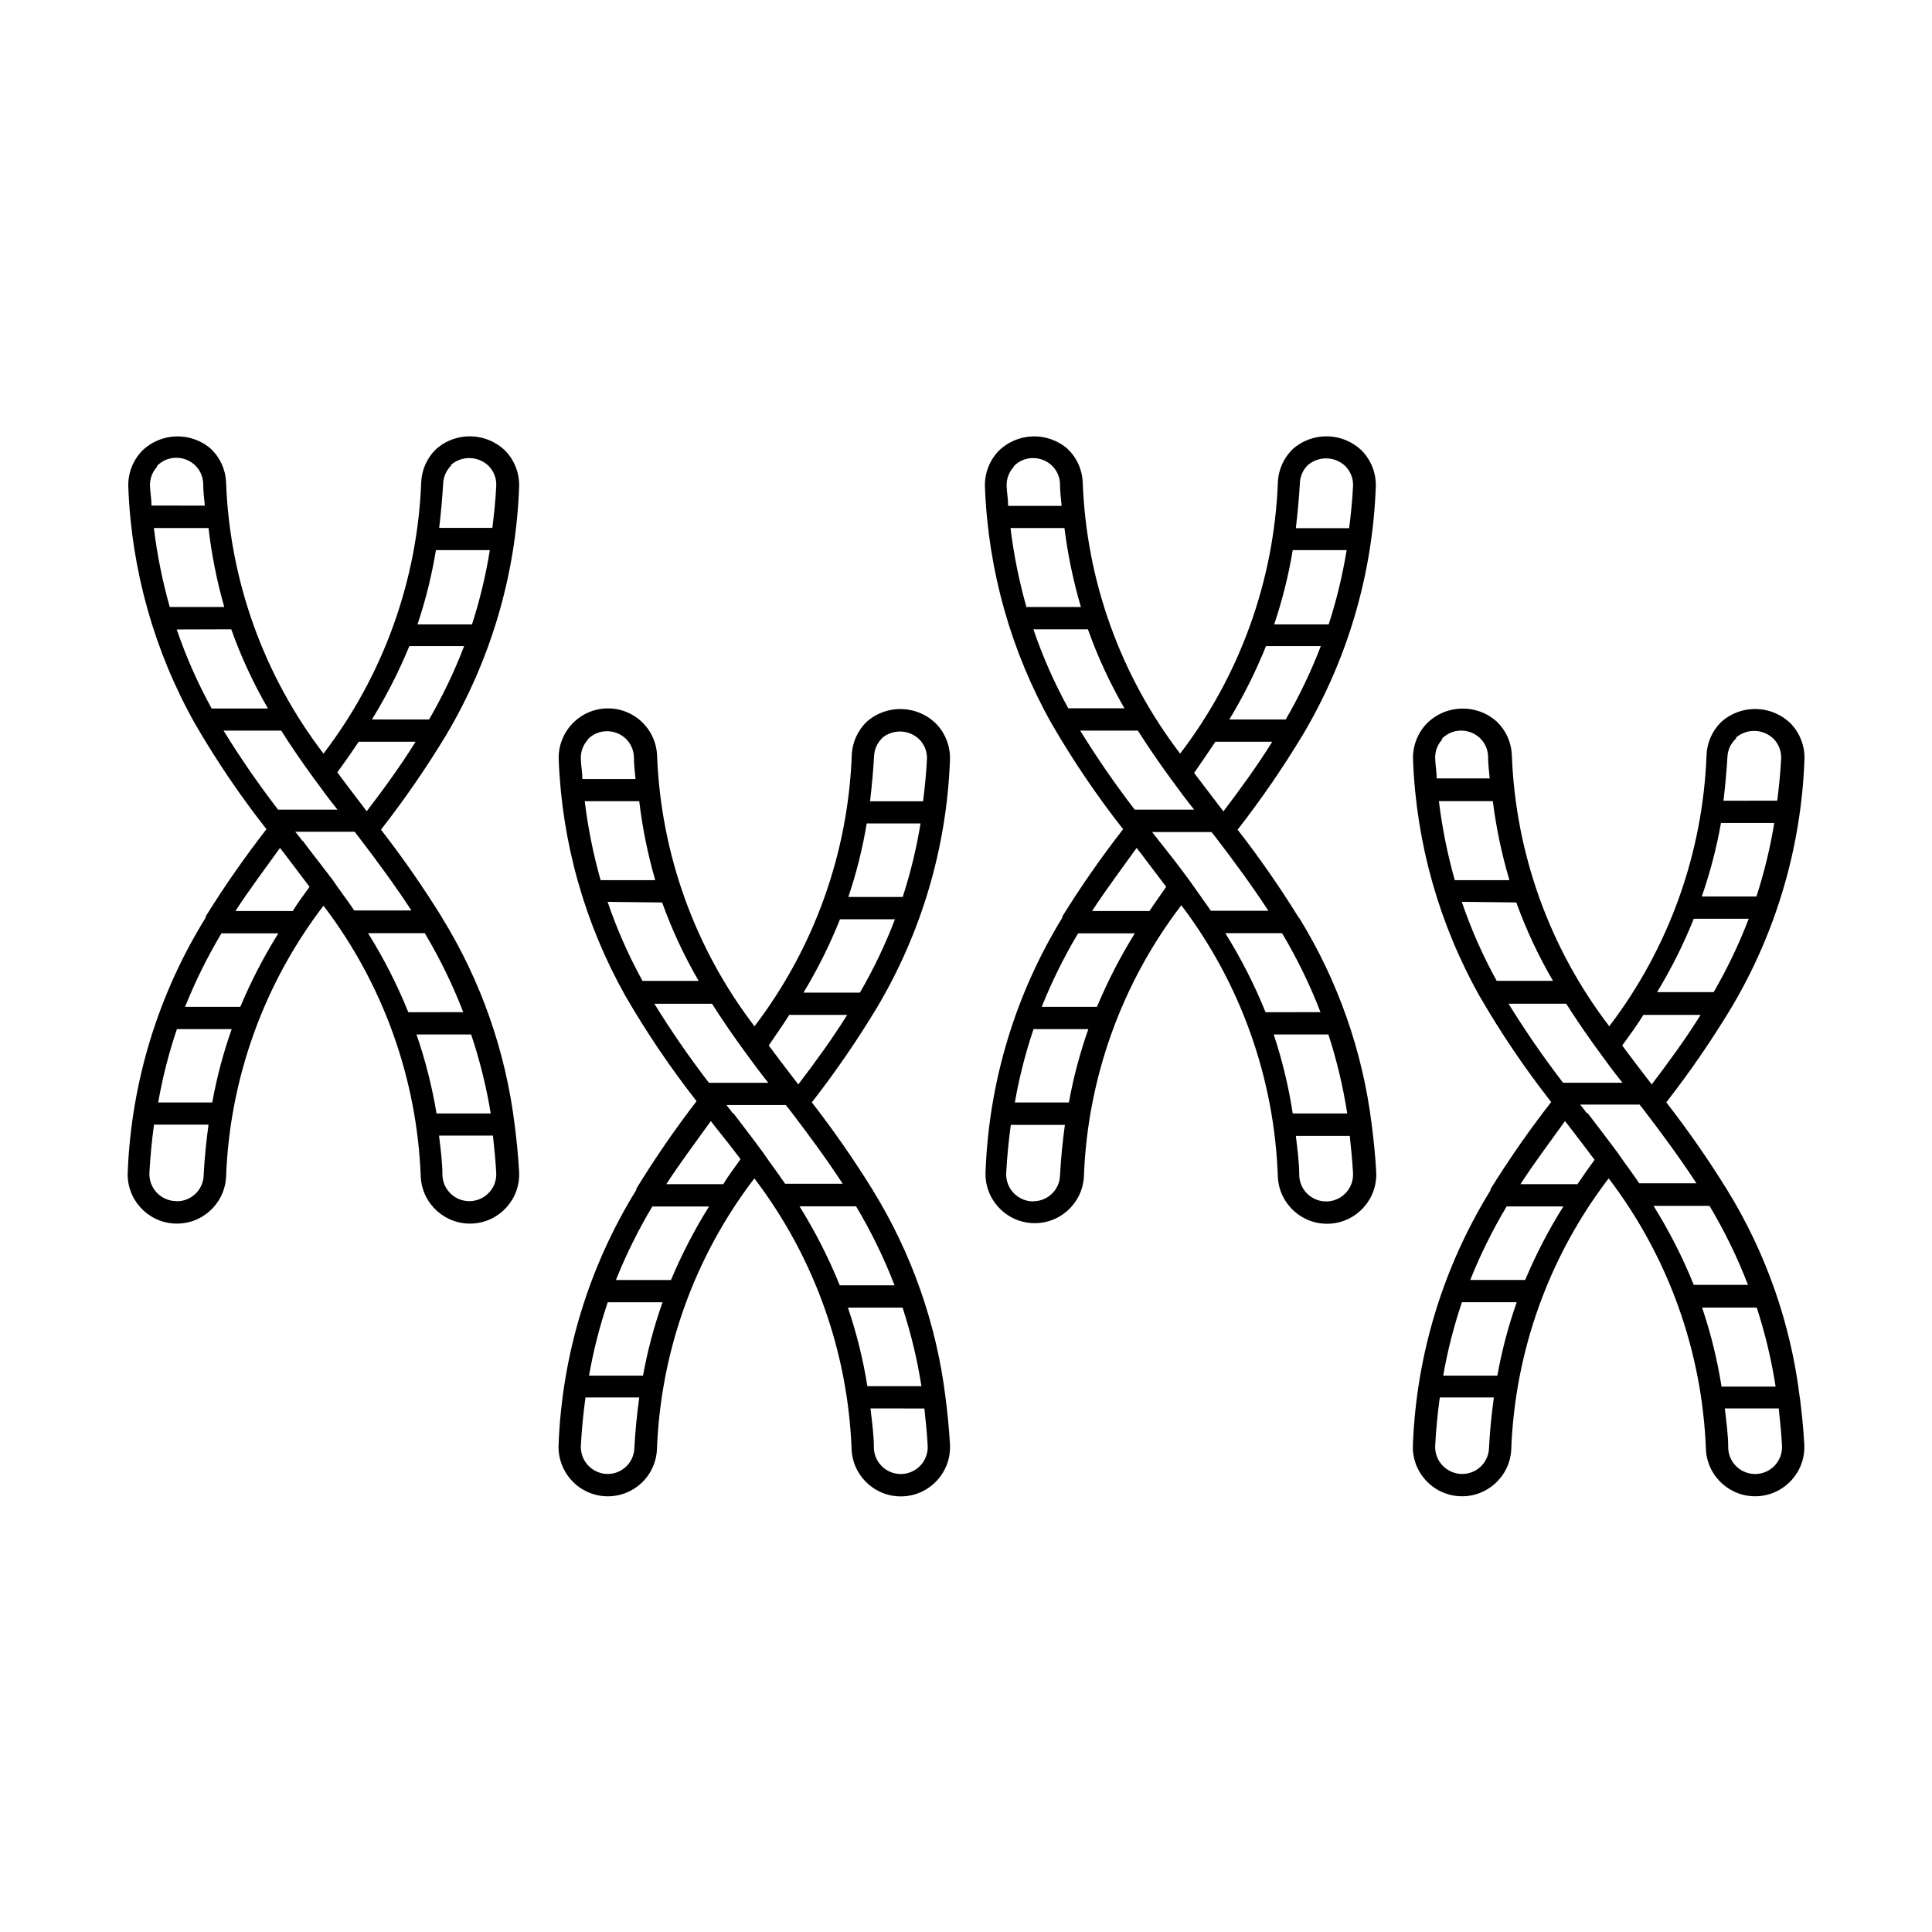
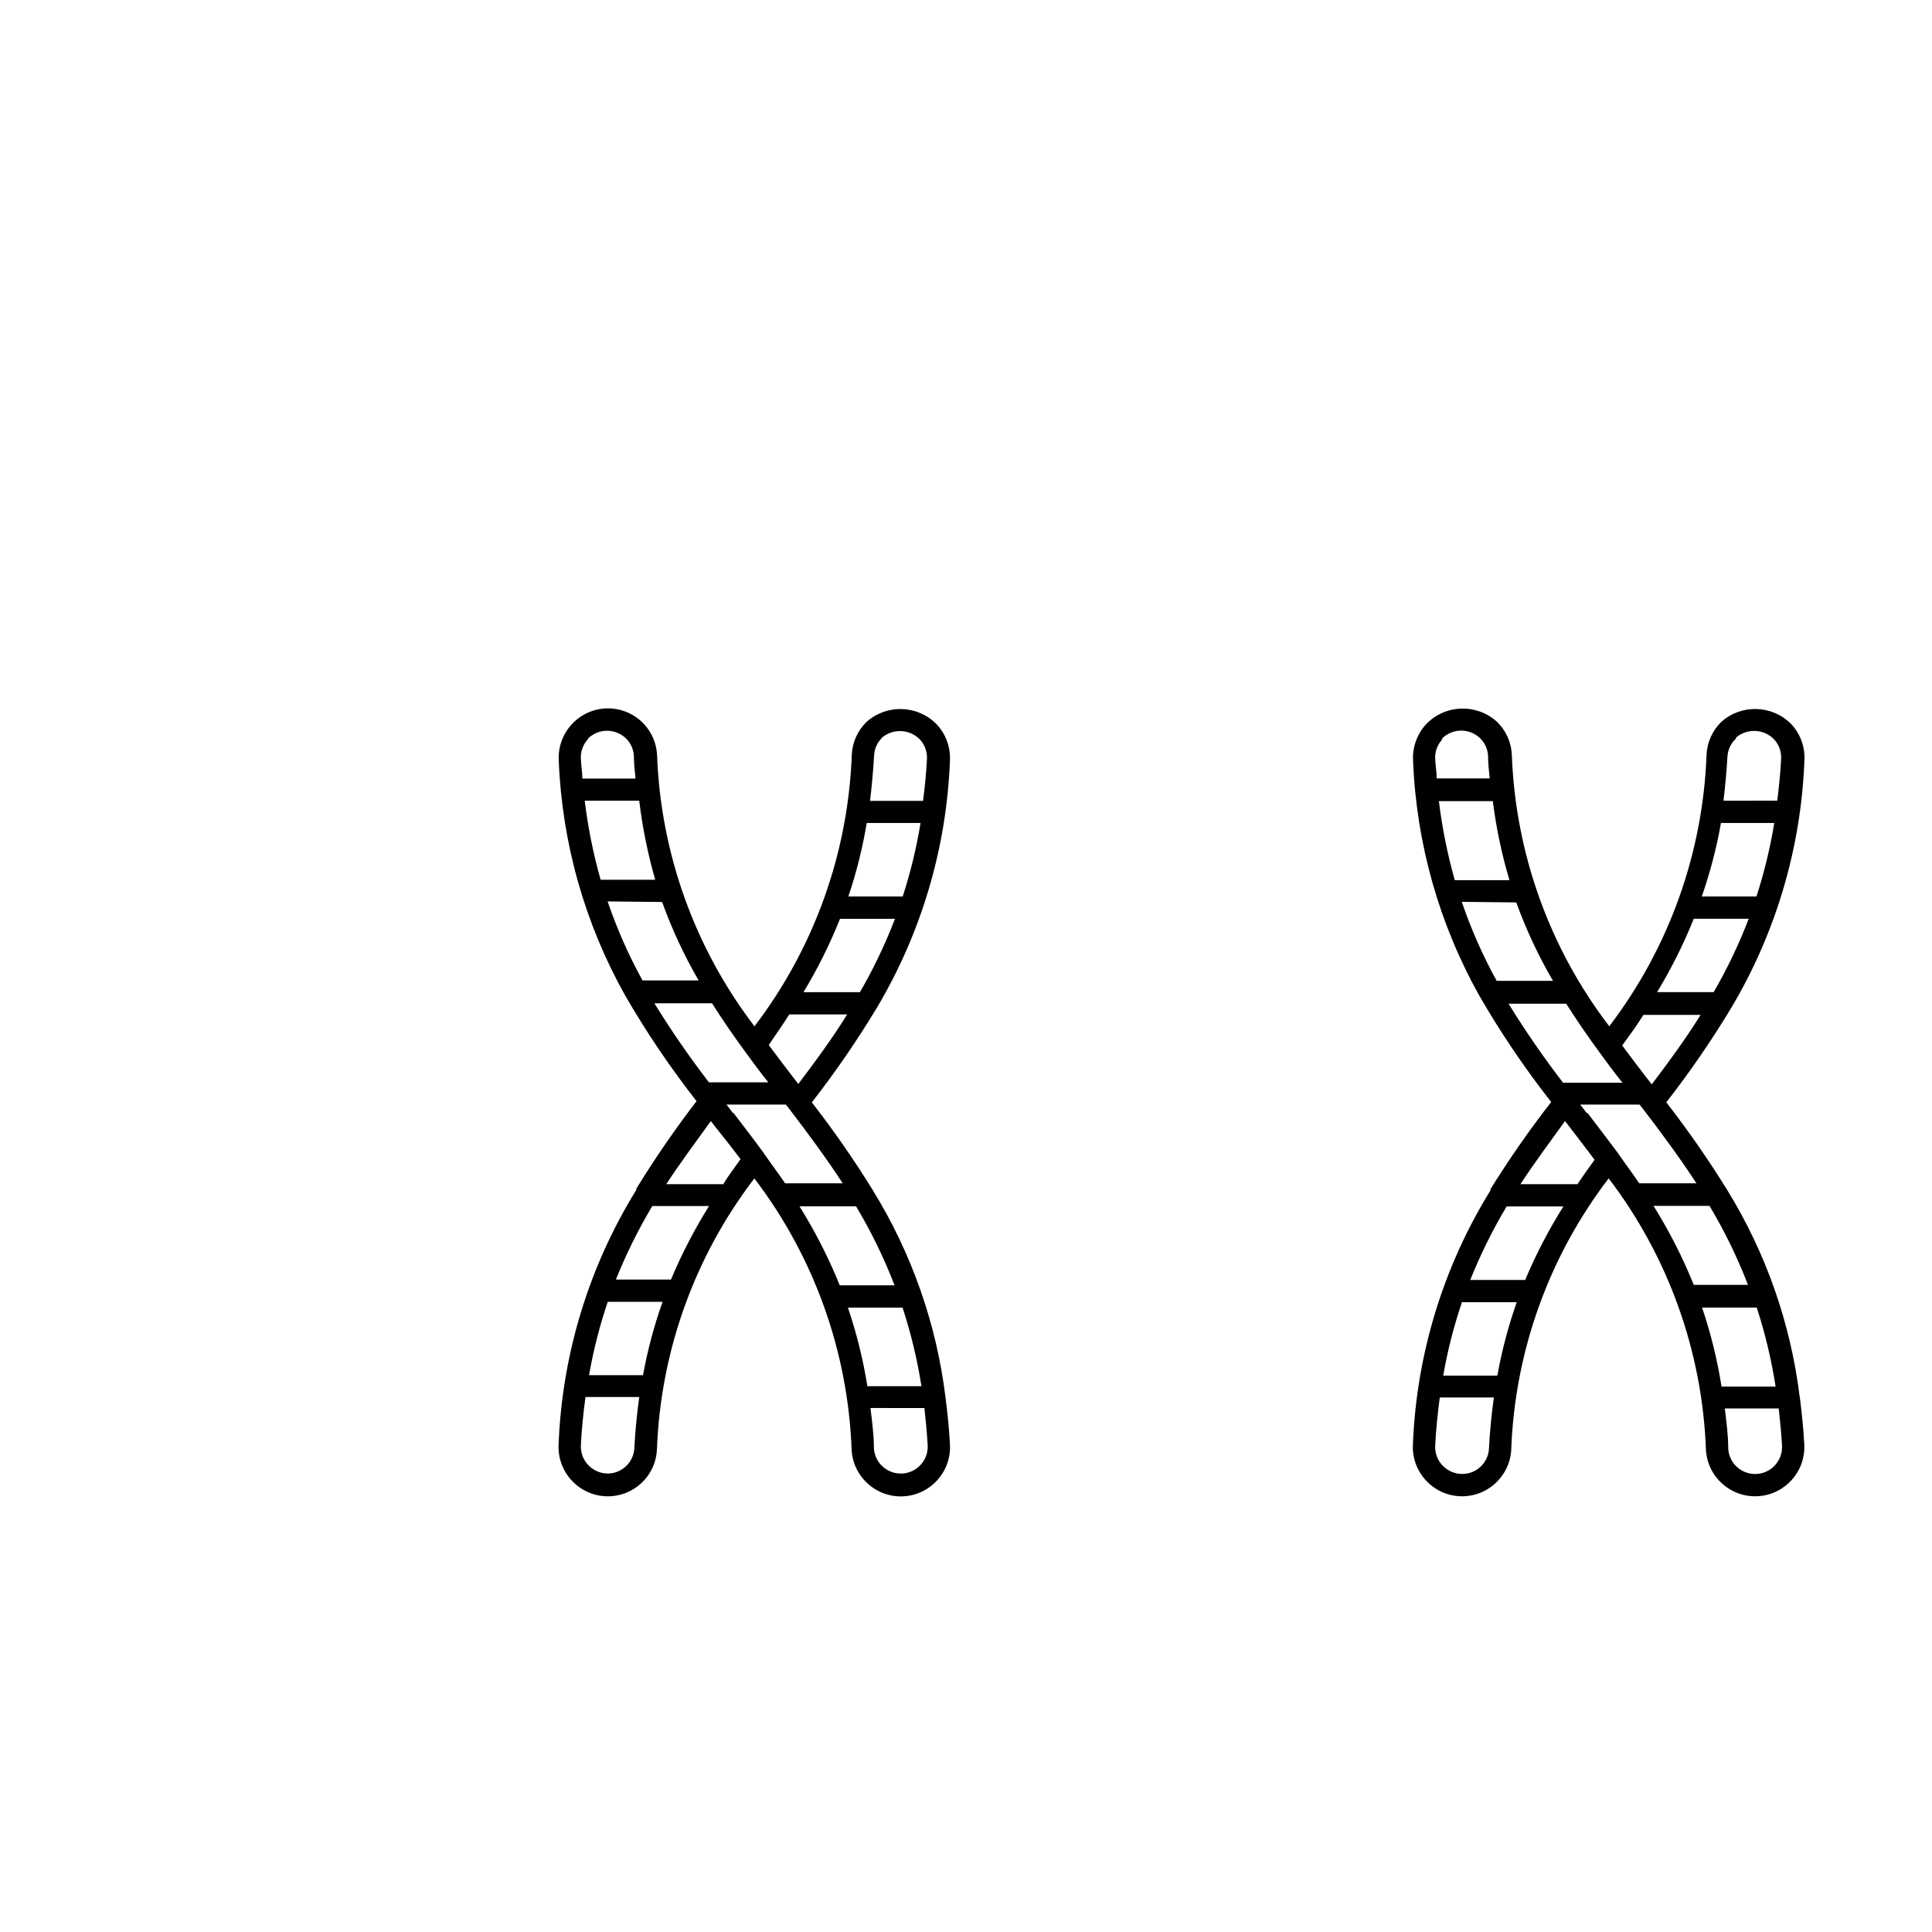
<svg xmlns="http://www.w3.org/2000/svg" fill="#000000" width="800px" height="800px" version="1.1" viewBox="144 144 512 512">
  <g>
-     <path d="m488.12 387.09c-4.965-8.023-10.352-15.773-16.137-23.223 6.238-8.008 11.996-16.383 17.238-25.074 11.828-19.887 18.484-42.414 19.367-65.535 0.191-3.574-1.09-7.074-3.543-9.68-5.039-5.043-13.133-5.285-18.461-0.555-2.379 2.305-3.789 5.43-3.934 8.738-0.992 26.086-10.039 51.219-25.902 71.953-15.852-20.73-24.875-45.871-25.816-71.953-0.148-3.309-1.559-6.434-3.938-8.738-5.324-4.707-13.387-4.465-18.422 0.555-2.453 2.606-3.734 6.106-3.543 9.68 0.852 21.957 6.906 43.395 17.676 62.543 5.644 9.75 11.973 19.086 18.93 27.945-5.769 7.414-11.145 15.125-16.098 23.105v0.316c-12.441 20.273-19.449 43.414-20.348 67.188-0.414 7.195 5.082 13.363 12.277 13.777 7.195 0.41 13.363-5.086 13.777-12.281 0.945-26.082 9.969-51.223 25.82-71.953 15.777 20.816 24.715 46.008 25.586 72.109 0.41 7.195 6.578 12.695 13.773 12.281 7.195-0.414 12.695-6.582 12.281-13.777-0.234-4.328-0.668-8.461-1.18-12.438-2.387-19.434-8.938-38.121-19.207-54.789zm-6.574 31.055h14.488c2.227 6.832 3.898 13.836 4.996 20.938h-14.445c-1.082-7.109-2.766-14.113-5.039-20.938zm-2.164-5.902v-0.004c-2.938-7.277-6.508-14.281-10.664-20.938h15.035c3.984 6.676 7.394 13.684 10.191 20.938zm-30.777-26.809h-15.195c3.699-5.707 7.871-11.219 11.809-16.727l1.34 1.73c2.18 2.859 4.344 5.719 6.496 8.582-1.5 2.125-2.992 4.25-4.449 6.414zm-13.895 25.387-14.645 0.004c2.699-6.738 5.922-13.254 9.645-19.484h15.035c-3.863 6.211-7.223 12.727-10.035 19.484zm-7.438 25.348-14.328 0.004c1.152-6.598 2.812-13.102 4.957-19.445h14.523c-2.238 6.332-3.961 12.836-5.156 19.445zm3.148-131.3h-14.406c-1.945-6.859-3.352-13.859-4.215-20.938h14.289c0.887 7.086 2.348 14.09 4.371 20.938zm1.891 5.902-0.004 0.004c2.586 7.258 5.828 14.266 9.684 20.938h-14.879c-3.688-6.695-6.785-13.703-9.25-20.938zm13.227 26.844c2.754 4.328 5.668 8.582 8.816 12.871 1.969 2.715 3.938 5.391 6.102 8.07h-15.75c-5.172-6.727-9.992-13.715-14.445-20.938zm20.508 2.953h15.113c-3.938 6.336-8.344 12.398-12.949 18.461l-1.102-1.457c-2.234-2.938-4.453-5.852-6.656-8.734 1.941-2.781 3.816-5.539 5.629-8.266zm13.422-25.348h14.562l-0.004 0.004c-2.574 6.715-5.684 13.219-9.289 19.441h-14.957c3.766-6.203 7.016-12.707 9.723-19.441zm7.117-25.426h14.289c-1.086 6.672-2.676 13.254-4.762 19.68h-14.445c2.164-6.414 3.812-12.996 4.918-19.68zm-35.422 77.066-1.062-1.379-0.789-0.984h15.742l0.945 1.18c5 6.535 9.762 12.988 14.129 19.68l-15.23 0.004c-1.836-2.625-3.766-5.352-5.785-8.188-2.519-3.422-5.195-6.887-7.949-10.312zm39.359-99.539c2.926-2.578 7.352-2.441 10.113 0.312 1.355 1.43 2.051 3.352 1.93 5.316-0.195 3.938-0.59 7.477-1.023 11.02h-14.129c0.473-3.938 0.828-7.871 1.062-11.809 0.031-1.816 0.766-3.551 2.047-4.84zm-77.934 0.316v-0.004c1.344-1.441 3.227-2.254 5.195-2.242 1.824 0.004 3.578 0.691 4.922 1.93 1.32 1.242 2.109 2.949 2.203 4.762 0 2.047 0.234 3.938 0.434 5.984h-14.172c0-1.691-0.316-3.344-0.395-5.117-0.113-1.969 0.598-3.898 1.969-5.316zm5.195 194.75v-0.004c-1.965-0.008-3.836-0.82-5.184-2.25-1.348-1.426-2.047-3.344-1.941-5.305 0.234-4.449 0.668-8.66 1.219-12.715h14.328c-0.59 4.328-1.062 8.816-1.301 13.617l0.004 0.004c-0.246 3.695-3.301 6.578-7.008 6.609zm84.781-7.559c0.238 3.934-2.758 7.316-6.691 7.555-3.934 0.242-7.316-2.754-7.555-6.691 0-3.699-0.512-7.242-0.906-10.668h14.289c0.355 3.188 0.668 6.414 0.867 9.801z" />
-     <path d="m261.1 387.09c-4.965-8.023-10.352-15.773-16.137-23.223 6.25-8.008 12.02-16.379 17.277-25.074 11.812-19.887 18.457-42.418 19.324-65.535 0.191-3.574-1.086-7.074-3.539-9.68-5.039-5.043-13.133-5.285-18.461-0.555-2.383 2.305-3.789 5.43-3.938 8.738-0.992 26.086-10.039 51.219-25.898 71.953-15.852-20.73-24.875-45.871-25.82-71.953-0.145-3.309-1.555-6.434-3.938-8.738-5.32-4.707-13.387-4.465-18.418 0.555-2.453 2.606-3.734 6.106-3.543 9.68 0.848 21.957 6.906 43.395 17.672 62.543 5.648 9.75 11.973 19.086 18.934 27.945-5.769 7.414-11.145 15.125-16.098 23.105v0.316c-12.574 20.277-19.691 43.465-20.664 67.305-0.414 7.195 5.082 13.363 12.277 13.777 7.195 0.41 13.363-5.086 13.777-12.281 0.945-26.078 9.969-51.223 25.82-71.949 15.816 20.746 24.82 45.879 25.781 71.949 0.414 7.195 6.582 12.691 13.777 12.281 7.195-0.414 12.691-6.582 12.277-13.777-0.234-4.328-0.668-8.461-1.18-12.438-2.387-19.434-8.938-38.121-19.207-54.789zm-6.731 31.055h14.484c2.297 6.828 4.031 13.828 5.195 20.938h-14.367c-1.172-7.117-2.949-14.121-5.312-20.938zm-2.164-5.902v-0.004c-2.941-7.273-6.512-14.281-10.668-20.938h15.035c3.984 6.676 7.398 13.684 10.195 20.938zm-30.625-26.809h-15.191c3.699-5.707 7.871-11.219 11.809-16.727l1.34 1.73c2.18 2.859 4.344 5.719 6.496 8.582-1.5 2.125-3.152 4.25-4.453 6.414zm-13.895 25.387-14.641 0.004c2.695-6.738 5.922-13.254 9.645-19.484h15.074c-3.879 6.211-7.25 12.727-10.078 19.484zm-7.438 25.348-14.328 0.004c1.156-6.598 2.812-13.102 4.961-19.445h14.523c-2.238 6.332-3.965 12.836-5.156 19.445zm3.148-131.3h-14.406c-1.941-6.859-3.348-13.859-4.211-20.938h14.484c0.82 7.082 2.219 14.082 4.172 20.938zm1.891 5.902v0.004c2.594 7.273 5.848 14.297 9.723 20.98h-14.918c-3.691-6.699-6.785-13.703-9.25-20.941zm13.227 26.844c2.754 4.328 5.668 8.582 8.816 12.871 1.969 2.715 3.938 5.391 6.102 8.07h-15.746c-5.172-6.727-9.996-13.715-14.445-20.938zm20.508 2.953h15.113c-3.938 6.336-8.344 12.398-12.949 18.422l-1.102-1.457c-2.258-2.938-4.488-5.891-6.691-8.855 1.965-2.676 3.856-5.379 5.664-8.105zm13.422-25.348h14.562l-0.004 0.004c-2.574 6.715-5.68 13.219-9.289 19.441h-15.152c3.832-6.199 7.152-12.699 9.918-19.441zm7.082-25.426h14.289-0.004c-1.07 6.672-2.648 13.25-4.723 19.68h-14.445c2.152-6.418 3.785-13 4.883-19.68zm-35.426 76.988-1.062-1.379-0.789-0.984h15.742l0.906 1.18c5 6.535 9.762 12.988 14.129 19.68l-15.148 0.004c-1.852-2.754-3.938-5.473-5.785-8.188-2.519-3.344-5.277-6.809-7.836-10.234zm39.359-99.543v0.004c2.93-2.578 7.356-2.441 10.117 0.312 1.352 1.43 2.051 3.352 1.93 5.316-0.195 3.938-0.59 7.477-1.023 11.02h-14.094c0.473-3.938 0.828-7.871 1.062-11.809 0.086-1.805 0.859-3.512 2.168-4.762zm-77.934 0.316c1.348-1.438 3.231-2.25 5.199-2.242 1.82 0.004 3.578 0.691 4.918 1.93 1.32 1.242 2.109 2.949 2.203 4.762 0 2.047 0.234 3.938 0.434 5.984l-14.129-0.004c0-1.691-0.316-3.344-0.395-5.117v0.004c-0.102-1.938 0.598-3.828 1.93-5.238zm5.195 194.75h0.004c-1.965-0.008-3.84-0.82-5.188-2.25-1.344-1.426-2.047-3.348-1.938-5.305 0.234-4.449 0.668-8.66 1.219-12.715h14.445c-0.59 4.328-1.062 8.816-1.301 13.617h0.004c-0.211 3.758-3.324 6.699-7.086 6.691zm84.781-7.559 0.004 0.004c0.238 3.934-2.758 7.316-6.691 7.555-3.938 0.238-7.32-2.754-7.559-6.691 0-3.699-0.512-7.242-0.906-10.668h14.289c0.355 3.188 0.668 6.414 0.867 9.801z" />
-     <path d="m375.28 459.36c-4.965-8.023-10.352-15.773-16.137-23.223 6.238-8.008 11.996-16.383 17.238-25.074 11.82-19.875 18.477-42.391 19.363-65.496 0.184-3.602-1.125-7.117-3.621-9.723-5.035-5.039-13.129-5.281-18.457-0.551-2.379 2.305-3.789 5.43-3.938 8.738-0.961 26.07-9.965 51.203-25.781 71.953-15.852-20.73-24.875-45.871-25.82-71.953-0.289-5.207-3.656-9.738-8.555-11.52-4.902-1.781-10.395-0.473-13.957 3.332-2.457 2.609-3.734 6.109-3.543 9.684 0.867 21.883 6.91 43.25 17.633 62.348 5.637 9.746 11.949 19.082 18.891 27.945-5.731 7.453-11.066 15.203-15.98 23.223v0.316c-12.555 20.309-19.645 43.523-20.582 67.383-0.191 3.574 1.086 7.074 3.539 9.684 3.566 3.805 9.059 5.117 13.961 3.332 4.898-1.781 8.266-6.312 8.555-11.52 0.945-26.078 9.969-51.223 25.82-71.949 15.824 20.754 24.832 45.902 25.781 71.988 0.422 7.195 6.602 12.684 13.797 12.262 7.195-0.426 12.684-6.602 12.258-13.797-0.234-4.328-0.668-8.422-1.18-12.438-2.387-19.434-8.938-38.121-19.207-54.789zm-6.574 31.172h14.484c2.223 6.793 3.894 13.758 5 20.82h-14.328c-1.125-7.074-2.852-14.039-5.156-20.82zm-2.164-5.902v-0.004c-2.941-7.273-6.508-14.281-10.668-20.938h14.996c3.988 6.676 7.398 13.684 10.195 20.938zm-30.781-26.805h-15.191c3.699-5.707 7.871-11.219 11.809-16.727l1.219 1.574c2.285 2.832 4.5 5.664 6.652 8.5-1.535 2.242-3.227 4.367-4.488 6.531zm-13.895 25.387h-14.641c2.695-6.738 5.922-13.254 9.645-19.484h15.035c-3.859 6.176-7.219 12.652-10.039 19.363zm-7.438 25.348h-14.328c1.156-6.598 2.812-13.098 4.961-19.445h14.523c-2.234 6.293-3.957 12.758-5.156 19.328zm3.148-131.3h-14.406c-1.941-6.863-3.348-13.863-4.211-20.941h14.445c0.84 7.043 2.25 14.008 4.211 20.82zm1.891 5.902c2.594 7.207 5.832 14.16 9.68 20.781h-14.875c-3.691-6.695-6.785-13.703-9.25-20.938zm13.227 26.844c2.754 4.328 5.668 8.582 8.816 12.871 1.969 2.715 3.938 5.391 6.102 8.07h-15.746c-5.172-6.727-9.996-13.719-14.445-20.941zm20.508 2.953h15.309c-3.938 6.336-8.344 12.359-12.949 18.422l-1.219-1.574c-2.231-2.887-4.434-5.801-6.613-8.738 1.848-2.797 3.699-5.316 5.508-8.23zm13.422-25.348h14.562-0.004c-2.574 6.715-5.68 13.219-9.289 19.441h-14.957c3.773-6.242 7.023-12.785 9.723-19.562zm7.047-25.387h14.289l-0.008-0.004c-1.078 6.606-2.66 13.117-4.723 19.484h-14.406c2.148-6.379 3.781-12.922 4.883-19.562zm-35.426 76.871-0.945-1.258-0.789-0.984h15.742l0.945 1.18c5 6.535 9.762 12.988 14.129 19.68l-15.27-0.004c-1.852-2.754-3.938-5.473-5.785-8.188-2.559-3.539-5.316-7.043-7.953-10.547zm39.359-99.383-0.004-0.004c2.93-2.578 7.356-2.441 10.117 0.316 1.352 1.426 2.051 3.348 1.93 5.312-0.195 3.938-0.59 7.477-1.023 11.02h-14.055c0.473-3.938 0.828-7.871 1.062-11.809 0.039-1.875 0.816-3.656 2.168-4.957zm-77.934 0.316-0.004-0.004c1.348-1.438 3.231-2.25 5.195-2.246 1.824 0.004 3.582 0.691 4.922 1.93 1.32 1.242 2.109 2.949 2.203 4.762 0 2.047 0.234 3.938 0.434 5.984h-14.09c0-1.691-0.316-3.344-0.395-5.117-0.145-2.008 0.57-3.984 1.969-5.434zm5.391 194.59c-1.965-0.008-3.836-0.82-5.184-2.25-1.348-1.426-2.051-3.348-1.941-5.305 0.234-4.449 0.668-8.66 1.219-12.715h14.25c-0.59 4.328-1.062 8.816-1.301 13.578-0.207 3.742-3.293 6.676-7.043 6.691zm84.781-7.559v0.004c0.238 3.934-2.758 7.316-6.691 7.555s-7.316-2.758-7.559-6.691c0-3.699-0.512-7.242-0.906-10.668l14.289 0.004c0.355 3.188 0.668 6.414 0.867 9.801z" />
+     <path d="m375.28 459.36c-4.965-8.023-10.352-15.773-16.137-23.223 6.238-8.008 11.996-16.383 17.238-25.074 11.82-19.875 18.477-42.391 19.363-65.496 0.184-3.602-1.125-7.117-3.621-9.723-5.035-5.039-13.129-5.281-18.457-0.551-2.379 2.305-3.789 5.43-3.938 8.738-0.961 26.07-9.965 51.203-25.781 71.953-15.852-20.73-24.875-45.871-25.82-71.953-0.289-5.207-3.656-9.738-8.555-11.52-4.902-1.781-10.395-0.473-13.957 3.332-2.457 2.609-3.734 6.109-3.543 9.684 0.867 21.883 6.91 43.25 17.633 62.348 5.637 9.746 11.949 19.082 18.891 27.945-5.731 7.453-11.066 15.203-15.98 23.223v0.316c-12.555 20.309-19.645 43.523-20.582 67.383-0.191 3.574 1.086 7.074 3.539 9.684 3.566 3.805 9.059 5.117 13.961 3.332 4.898-1.781 8.266-6.312 8.555-11.52 0.945-26.078 9.969-51.223 25.82-71.949 15.824 20.754 24.832 45.902 25.781 71.988 0.422 7.195 6.602 12.684 13.797 12.262 7.195-0.426 12.684-6.602 12.258-13.797-0.234-4.328-0.668-8.422-1.18-12.438-2.387-19.434-8.938-38.121-19.207-54.789zm-6.574 31.172h14.484c2.223 6.793 3.894 13.758 5 20.82h-14.328c-1.125-7.074-2.852-14.039-5.156-20.82zm-2.164-5.902v-0.004c-2.941-7.273-6.508-14.281-10.668-20.938h14.996c3.988 6.676 7.398 13.684 10.195 20.938zm-30.781-26.805h-15.191c3.699-5.707 7.871-11.219 11.809-16.727l1.219 1.574c2.285 2.832 4.5 5.664 6.652 8.5-1.535 2.242-3.227 4.367-4.488 6.531m-13.895 25.387h-14.641c2.695-6.738 5.922-13.254 9.645-19.484h15.035c-3.859 6.176-7.219 12.652-10.039 19.363zm-7.438 25.348h-14.328c1.156-6.598 2.812-13.098 4.961-19.445h14.523c-2.234 6.293-3.957 12.758-5.156 19.328zm3.148-131.3h-14.406c-1.941-6.863-3.348-13.863-4.211-20.941h14.445c0.84 7.043 2.25 14.008 4.211 20.82zm1.891 5.902c2.594 7.207 5.832 14.16 9.68 20.781h-14.875c-3.691-6.695-6.785-13.703-9.25-20.938zm13.227 26.844c2.754 4.328 5.668 8.582 8.816 12.871 1.969 2.715 3.938 5.391 6.102 8.07h-15.746c-5.172-6.727-9.996-13.719-14.445-20.941zm20.508 2.953h15.309c-3.938 6.336-8.344 12.359-12.949 18.422l-1.219-1.574c-2.231-2.887-4.434-5.801-6.613-8.738 1.848-2.797 3.699-5.316 5.508-8.23zm13.422-25.348h14.562-0.004c-2.574 6.715-5.68 13.219-9.289 19.441h-14.957c3.773-6.242 7.023-12.785 9.723-19.562zm7.047-25.387h14.289l-0.008-0.004c-1.078 6.606-2.66 13.117-4.723 19.484h-14.406c2.148-6.379 3.781-12.922 4.883-19.562zm-35.426 76.871-0.945-1.258-0.789-0.984h15.742l0.945 1.18c5 6.535 9.762 12.988 14.129 19.68l-15.27-0.004c-1.852-2.754-3.938-5.473-5.785-8.188-2.559-3.539-5.316-7.043-7.953-10.547zm39.359-99.383-0.004-0.004c2.93-2.578 7.356-2.441 10.117 0.316 1.352 1.426 2.051 3.348 1.93 5.312-0.195 3.938-0.59 7.477-1.023 11.02h-14.055c0.473-3.938 0.828-7.871 1.062-11.809 0.039-1.875 0.816-3.656 2.168-4.957zm-77.934 0.316-0.004-0.004c1.348-1.438 3.231-2.25 5.195-2.246 1.824 0.004 3.582 0.691 4.922 1.93 1.32 1.242 2.109 2.949 2.203 4.762 0 2.047 0.234 3.938 0.434 5.984h-14.09c0-1.691-0.316-3.344-0.395-5.117-0.145-2.008 0.57-3.984 1.969-5.434zm5.391 194.59c-1.965-0.008-3.836-0.82-5.184-2.25-1.348-1.426-2.051-3.348-1.941-5.305 0.234-4.449 0.668-8.66 1.219-12.715h14.25c-0.59 4.328-1.062 8.816-1.301 13.578-0.207 3.742-3.293 6.676-7.043 6.691zm84.781-7.559v0.004c0.238 3.934-2.758 7.316-6.691 7.555s-7.316-2.758-7.559-6.691c0-3.699-0.512-7.242-0.906-10.668l14.289 0.004c0.355 3.188 0.668 6.414 0.867 9.801z" />
    <path d="m620.93 514.14c-2.387-19.434-8.938-38.121-19.207-54.789-4.965-8.023-10.352-15.773-16.137-23.223 6.238-8.008 11.996-16.383 17.238-25.074 11.828-19.883 18.484-42.414 19.367-65.535 0.195-3.574-1.086-7.078-3.543-9.684-5.039-5.039-13.133-5.281-18.461-0.551-2.379 2.305-3.789 5.43-3.934 8.738-0.961 26.07-9.969 51.203-25.781 71.953-15.855-20.73-24.875-45.871-25.82-71.953-0.148-3.309-1.555-6.434-3.938-8.738-5.363-4.883-13.629-4.637-18.695 0.551-2.453 2.609-3.734 6.109-3.543 9.684 0.848 21.953 6.906 43.395 17.672 62.543 5.644 9.762 11.973 19.113 18.934 27.984-5.769 7.414-11.145 15.125-16.098 23.105v0.316c-12.523 20.281-19.602 43.449-20.547 67.266-0.414 7.195 5.086 13.363 12.281 13.777 7.195 0.41 13.363-5.086 13.773-12.281 0.945-26.078 9.969-51.223 25.82-71.949 15.816 20.746 24.824 45.879 25.781 71.949 0.414 7.195 6.582 12.691 13.777 12.281 7.195-0.414 12.691-6.582 12.281-13.777-0.234-4.328-0.668-8.461-1.18-12.438zm-25.859-23.617h14.484c2.231 6.832 3.902 13.836 5 20.938h-14.328c-1.121-7.113-2.844-14.117-5.156-20.938zm-32.945-32.707h-15.191c3.699-5.707 7.871-11.219 11.809-16.727l1.219 1.574c2.231 2.887 4.434 5.785 6.613 8.699-1.496 2.043-2.992 4.168-4.449 6.332zm-13.895 25.387h-14.602c2.699-6.738 5.922-13.254 9.645-19.484h15.035c-3.875 6.176-7.242 12.648-10.074 19.363zm-7.438 25.348h-14.328c1.156-6.598 2.816-13.098 4.961-19.445h14.523c-2.219 6.297-3.93 12.758-5.117 19.328zm3.148-131.3h-14.406c-1.941-6.863-3.348-13.863-4.211-20.941h14.289c0.891 7.047 2.352 14.012 4.367 20.82zm1.891 5.902c2.606 7.207 5.859 14.164 9.723 20.781h-14.918c-3.691-6.695-6.785-13.703-9.25-20.938zm13.227 26.844c2.754 4.328 5.668 8.582 8.816 12.871 1.969 2.715 3.938 5.391 6.102 8.07h-15.746c-5.172-6.727-9.996-13.719-14.445-20.941zm20.508 2.953h15.113c-3.938 6.336-8.344 12.359-12.949 18.422l-1.219-1.574c-2.231-2.887-4.434-5.801-6.613-8.738 2.043-2.797 3.894-5.316 5.703-8.23zm13.301-25.469h14.562c-2.574 6.719-5.68 13.223-9.289 19.445h-14.996c3.766-6.203 7.019-12.707 9.723-19.445zm7.047-25.387h14.289-0.004c-1.078 6.606-2.66 13.117-4.723 19.484h-14.484c2.207-6.336 3.906-12.836 5.078-19.445zm-35.426 76.871-0.945-1.258-0.789-0.984h15.742l0.945 1.18c5 6.535 9.762 12.988 14.129 19.68h-15.152c-1.852-2.754-3.938-5.473-5.785-8.188-2.555-3.422-5.231-6.926-7.91-10.43zm32.551 24.602c3.984 6.676 7.398 13.684 10.195 20.938h-14.367c-2.941-7.277-6.508-14.281-10.668-20.938zm6.926-124.02c2.93-2.578 7.356-2.441 10.117 0.312 1.355 1.426 2.055 3.352 1.93 5.312-0.195 3.938-0.59 7.477-1.023 11.02l-14.25 0.004c0.473-3.938 0.828-7.871 1.062-11.809 0.137-1.855 1-3.582 2.402-4.801zm-77.934 0.316 0.004-0.004c1.344-1.438 3.227-2.25 5.195-2.242 1.82 0.004 3.578 0.691 4.918 1.93 1.32 1.242 2.109 2.949 2.203 4.762 0 2.047 0.234 3.938 0.434 5.984l-14.051-0.004c0-1.691-0.316-3.344-0.395-5.117-0.113-1.949 0.582-3.859 1.93-5.273zm5.434 194.75c-1.961-0.008-3.836-0.82-5.184-2.25-1.348-1.426-2.047-3.348-1.941-5.305 0.234-4.449 0.668-8.66 1.219-12.715h14.328c-0.59 4.328-1.062 8.816-1.301 13.578h0.004c-0.211 3.773-3.344 6.719-7.125 6.691zm84.781-7.559v0.004c0.238 3.934-2.754 7.316-6.691 7.555-3.934 0.238-7.316-2.758-7.555-6.691 0-3.699-0.512-7.242-0.906-10.668h14.289c0.355 3.188 0.668 6.414 0.867 9.801z" />
  </g>
</svg>